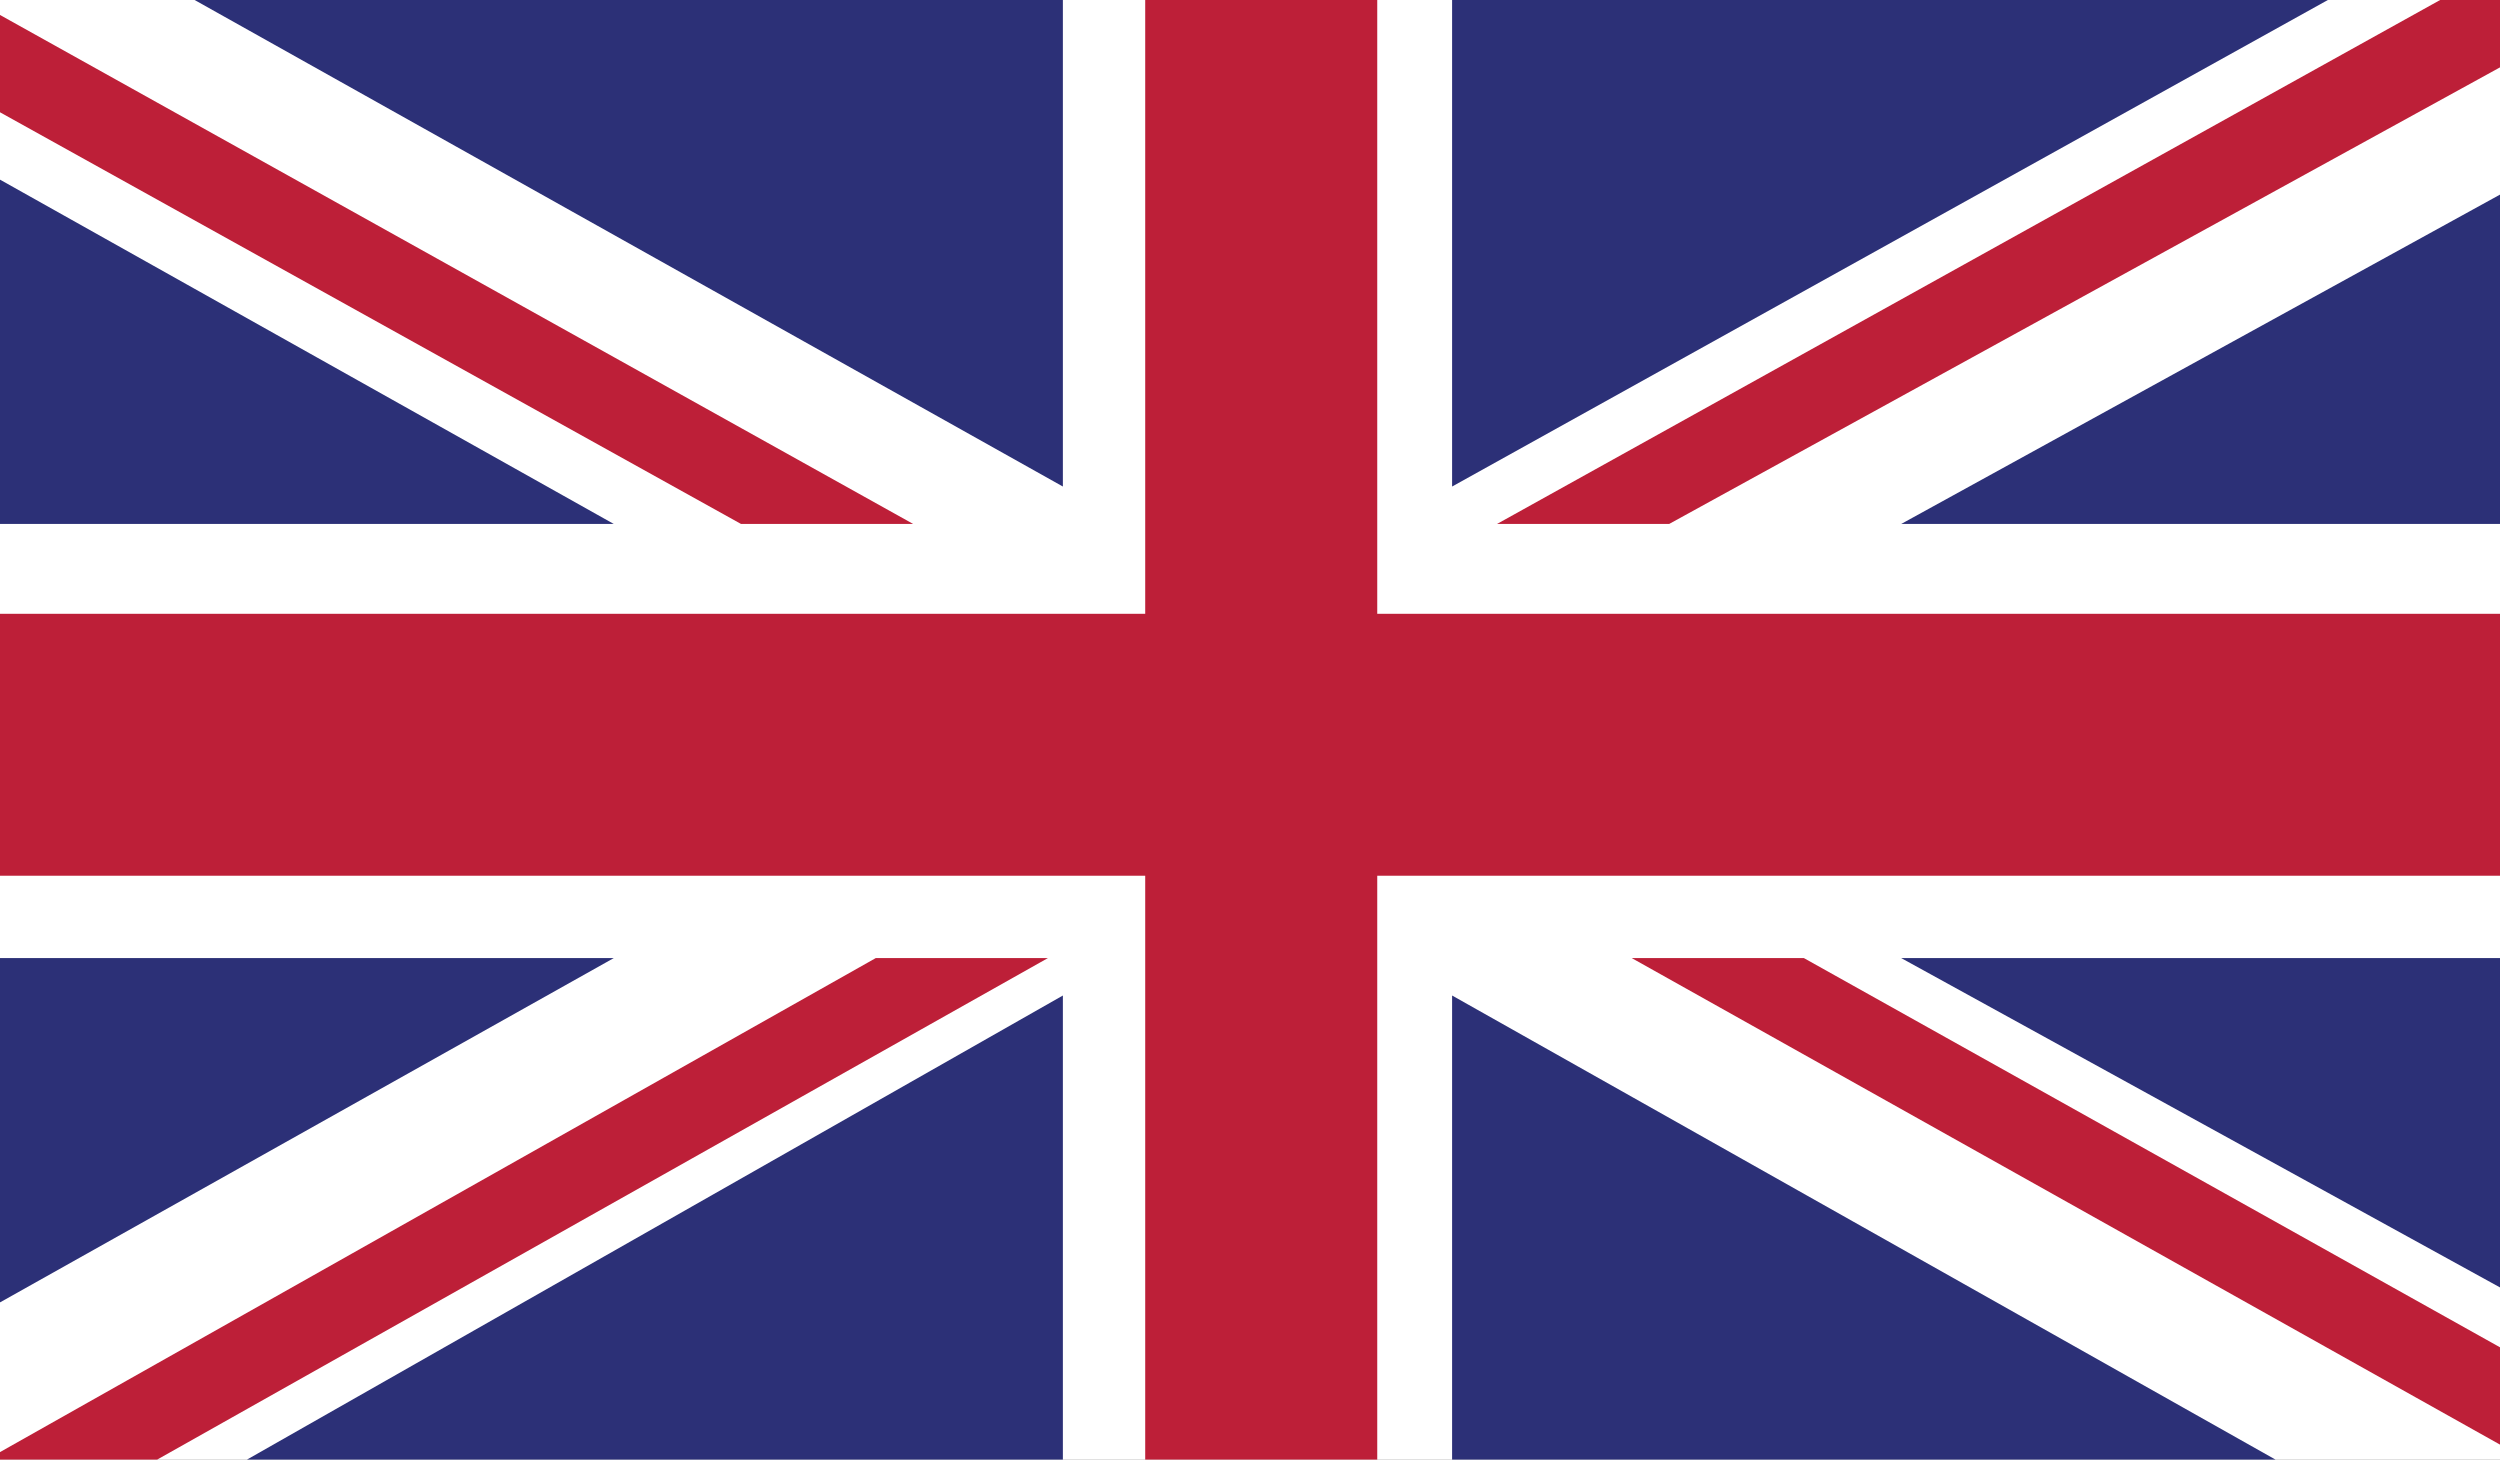
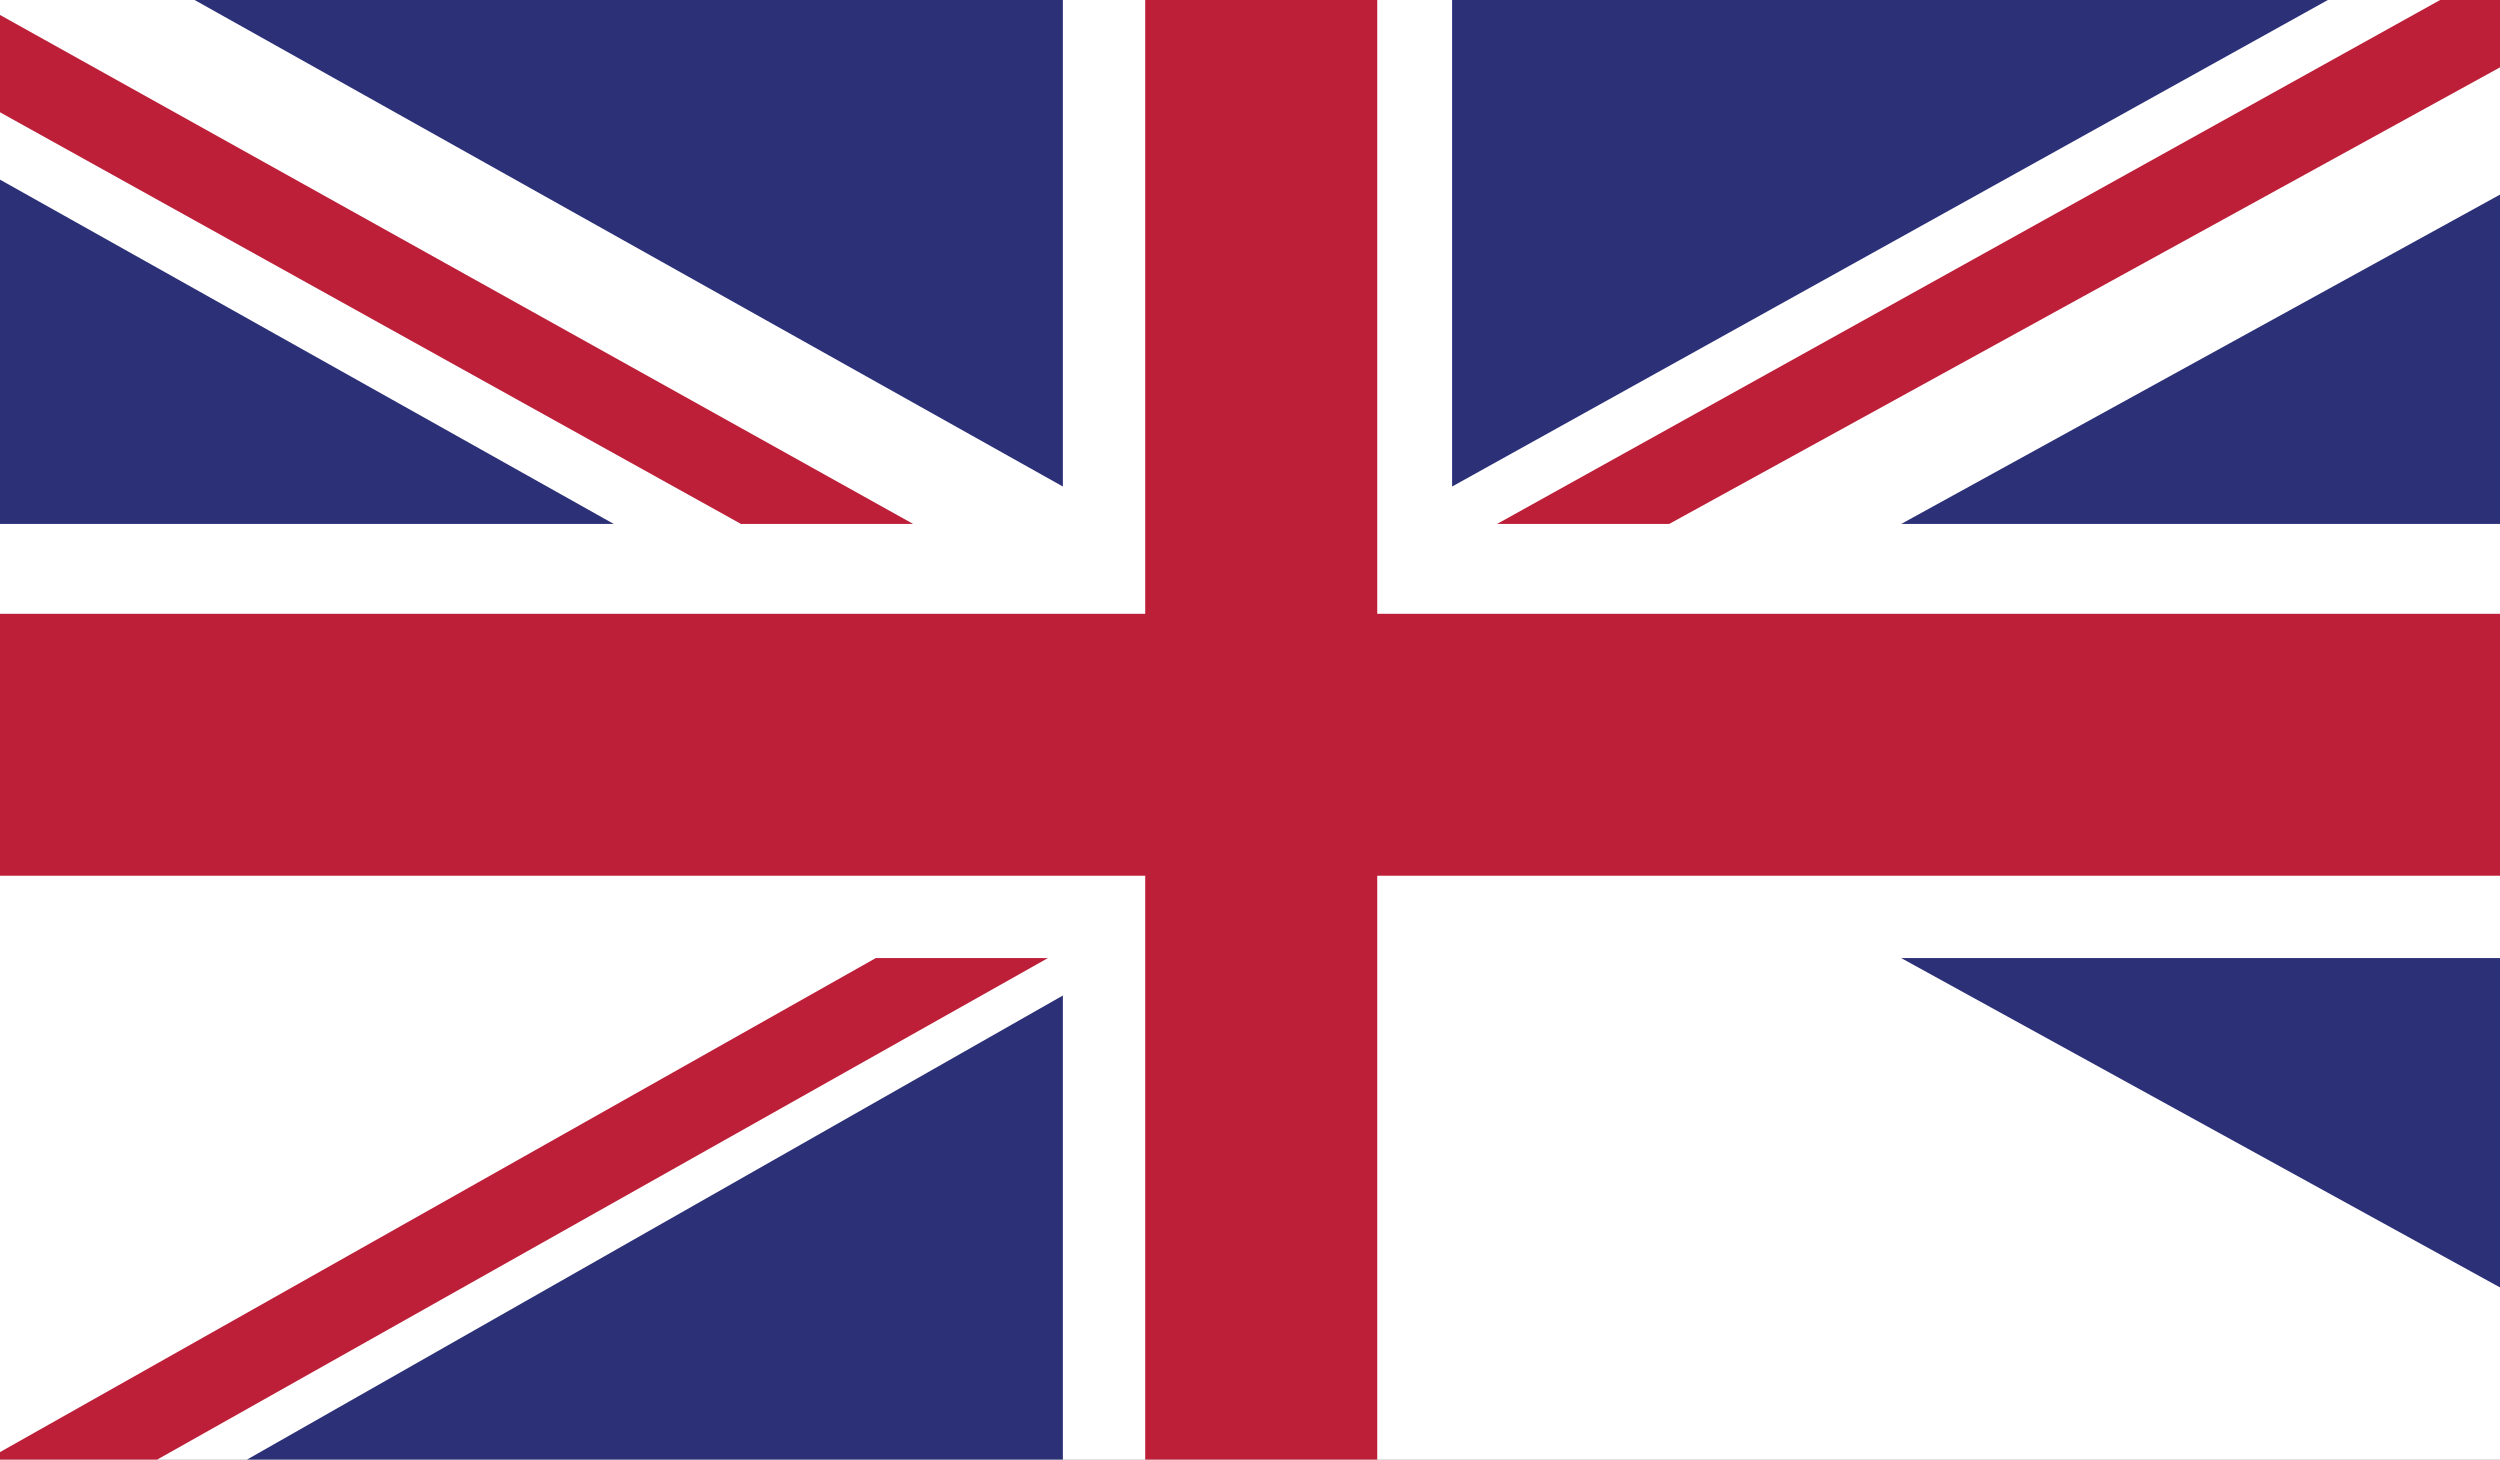
<svg xmlns="http://www.w3.org/2000/svg" xmlns:xlink="http://www.w3.org/1999/xlink" version="1.1" id="Layer_1" x="0px" y="0px" width="33.4px" height="19.5px" viewBox="0 0 33.4 19.5" style="enable-background:new 0 0 33.4 19.5;" xml:space="preserve">
  <rect x="0" y="0" width="33.4" height="19.5" fill="#808080" stroke="none" />
  <style type="text/css">
	.st0{clip-path:url(#SVGID_00000098222911142140856530000001486549196437104788_);fill:#FFFFFF;}
	.st1{clip-path:url(#SVGID_00000098222911142140856530000001486549196437104788_);fill:#BD1F38;}
	.st2{clip-path:url(#SVGID_00000098222911142140856530000001486549196437104788_);fill:#2C3077;}
</style>
  <g>
    <g>
      <defs>
        <rect id="SVGID_1_" width="33.4" height="19.5" />
      </defs>
      <clipPath id="SVGID_00000020380496299098301220000015291421542241572006_">
        <use xlink:href="#SVGID_1_" style="overflow:visible;" />
      </clipPath>
      <rect style="clip-path:url(#SVGID_00000020380496299098301220000015291421542241572006_);fill:#FFFFFF;" width="33.4" height="19.5" />
      <polygon style="clip-path:url(#SVGID_00000020380496299098301220000015291421542241572006_);fill:#BD1F38;" points="22.3,7     33.4,0.9 33.4,0 32.6,0 20,7   " />
-       <polygon style="clip-path:url(#SVGID_00000020380496299098301220000015291421542241572006_);fill:#BD1F38;" points="21.8,12.8     33.4,19.3 33.4,18 24.1,12.8   " />
      <polygon style="clip-path:url(#SVGID_00000020380496299098301220000015291421542241572006_);fill:#BD1F38;" points="0,1.5 9.9,7     12.2,7 0,0.2   " />
      <polygon style="clip-path:url(#SVGID_00000020380496299098301220000015291421542241572006_);fill:#BD1F38;" points="11.7,12.8     0,19.4 0,19.5 2.1,19.5 14,12.8   " />
      <polygon style="clip-path:url(#SVGID_00000020380496299098301220000015291421542241572006_);fill:#2C3077;" points="31.1,0     19.4,0 19.4,6.5   " />
      <polygon style="clip-path:url(#SVGID_00000020380496299098301220000015291421542241572006_);fill:#2C3077;" points="14.2,0 2.6,0     14.2,6.5   " />
      <polygon style="clip-path:url(#SVGID_00000020380496299098301220000015291421542241572006_);fill:#2C3077;" points="33.4,7     33.4,2.6 25.4,7   " />
      <polygon style="clip-path:url(#SVGID_00000020380496299098301220000015291421542241572006_);fill:#2C3077;" points="33.4,17.2     33.4,12.8 25.4,12.8   " />
      <polygon style="clip-path:url(#SVGID_00000020380496299098301220000015291421542241572006_);fill:#2C3077;" points="3.3,19.5     14.2,19.5 14.2,13.3   " />
-       <polygon style="clip-path:url(#SVGID_00000020380496299098301220000015291421542241572006_);fill:#2C3077;" points="19.4,19.5     30.4,19.5 19.4,13.3   " />
-       <polygon style="clip-path:url(#SVGID_00000020380496299098301220000015291421542241572006_);fill:#2C3077;" points="0,12.8     0,17.4 8.2,12.8   " />
      <polygon style="clip-path:url(#SVGID_00000020380496299098301220000015291421542241572006_);fill:#2C3077;" points="0,7 8.2,7     0,2.4   " />
      <polygon style="clip-path:url(#SVGID_00000020380496299098301220000015291421542241572006_);fill:#BD1F38;" points="15.3,0     15.3,8.2 0,8.2 0,11.7 15.3,11.7 15.3,19.5 18.4,19.5 18.4,11.7 33.4,11.7 33.4,8.2 18.4,8.2 18.4,0   " />
    </g>
  </g>
</svg>